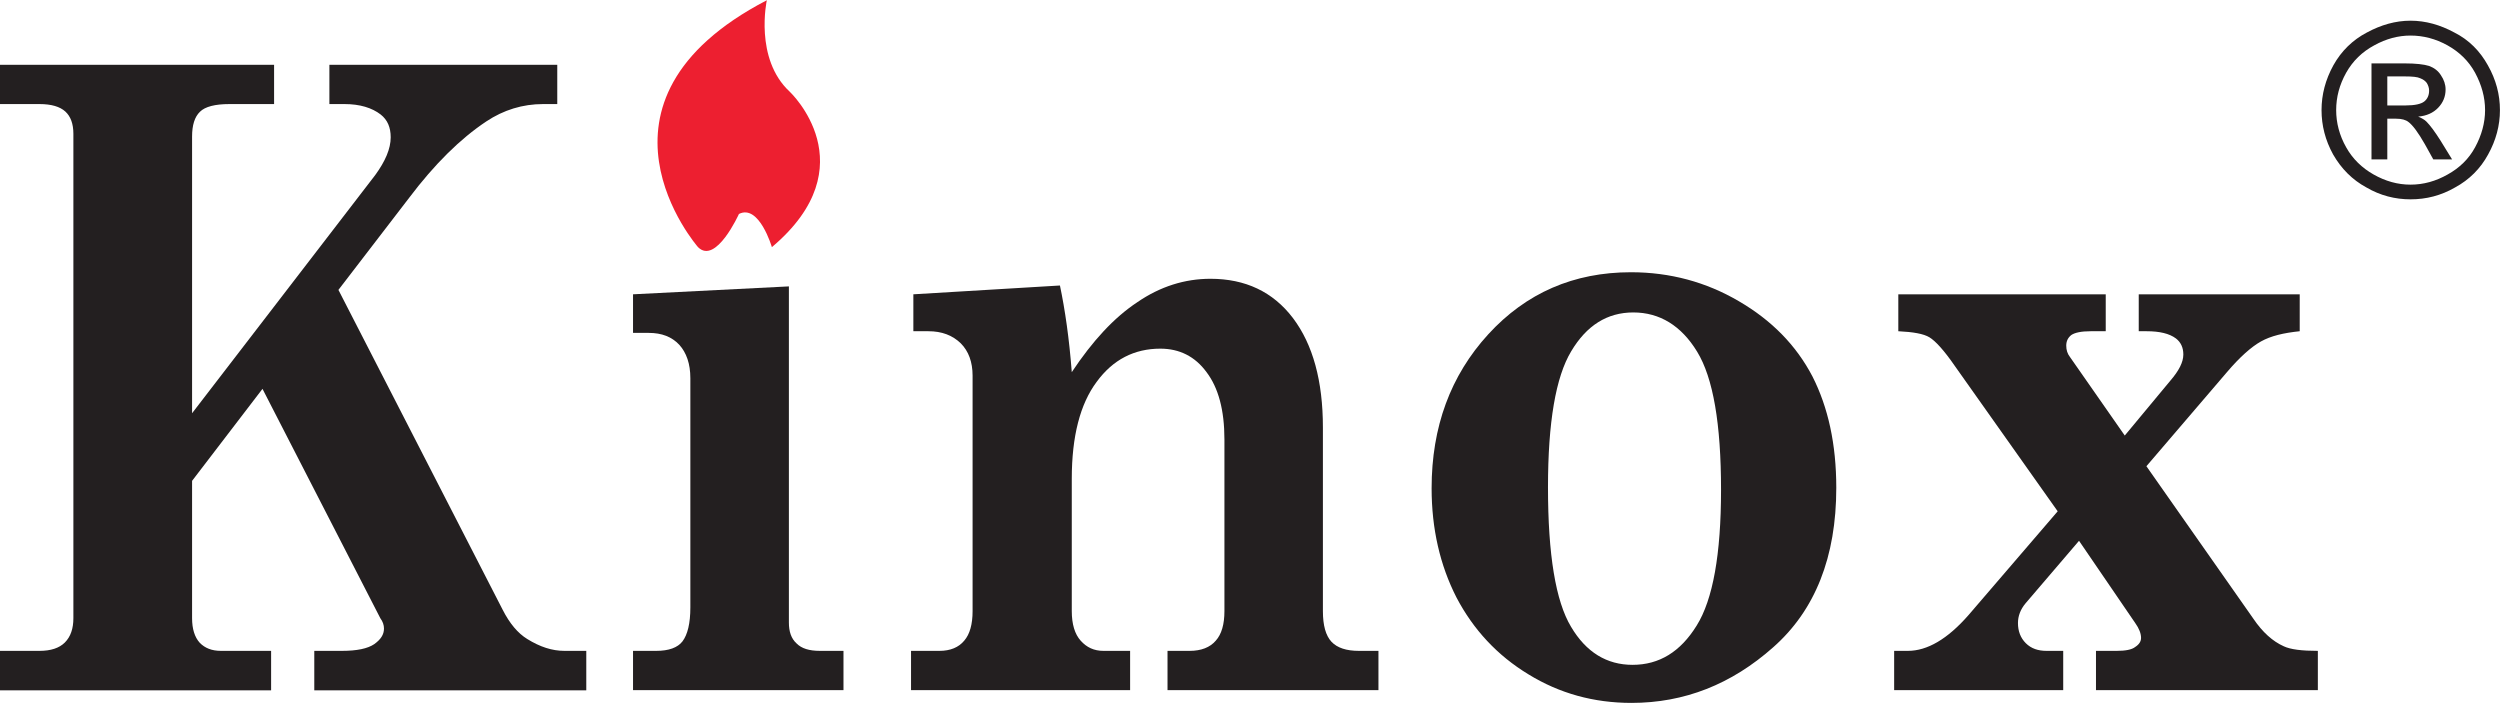
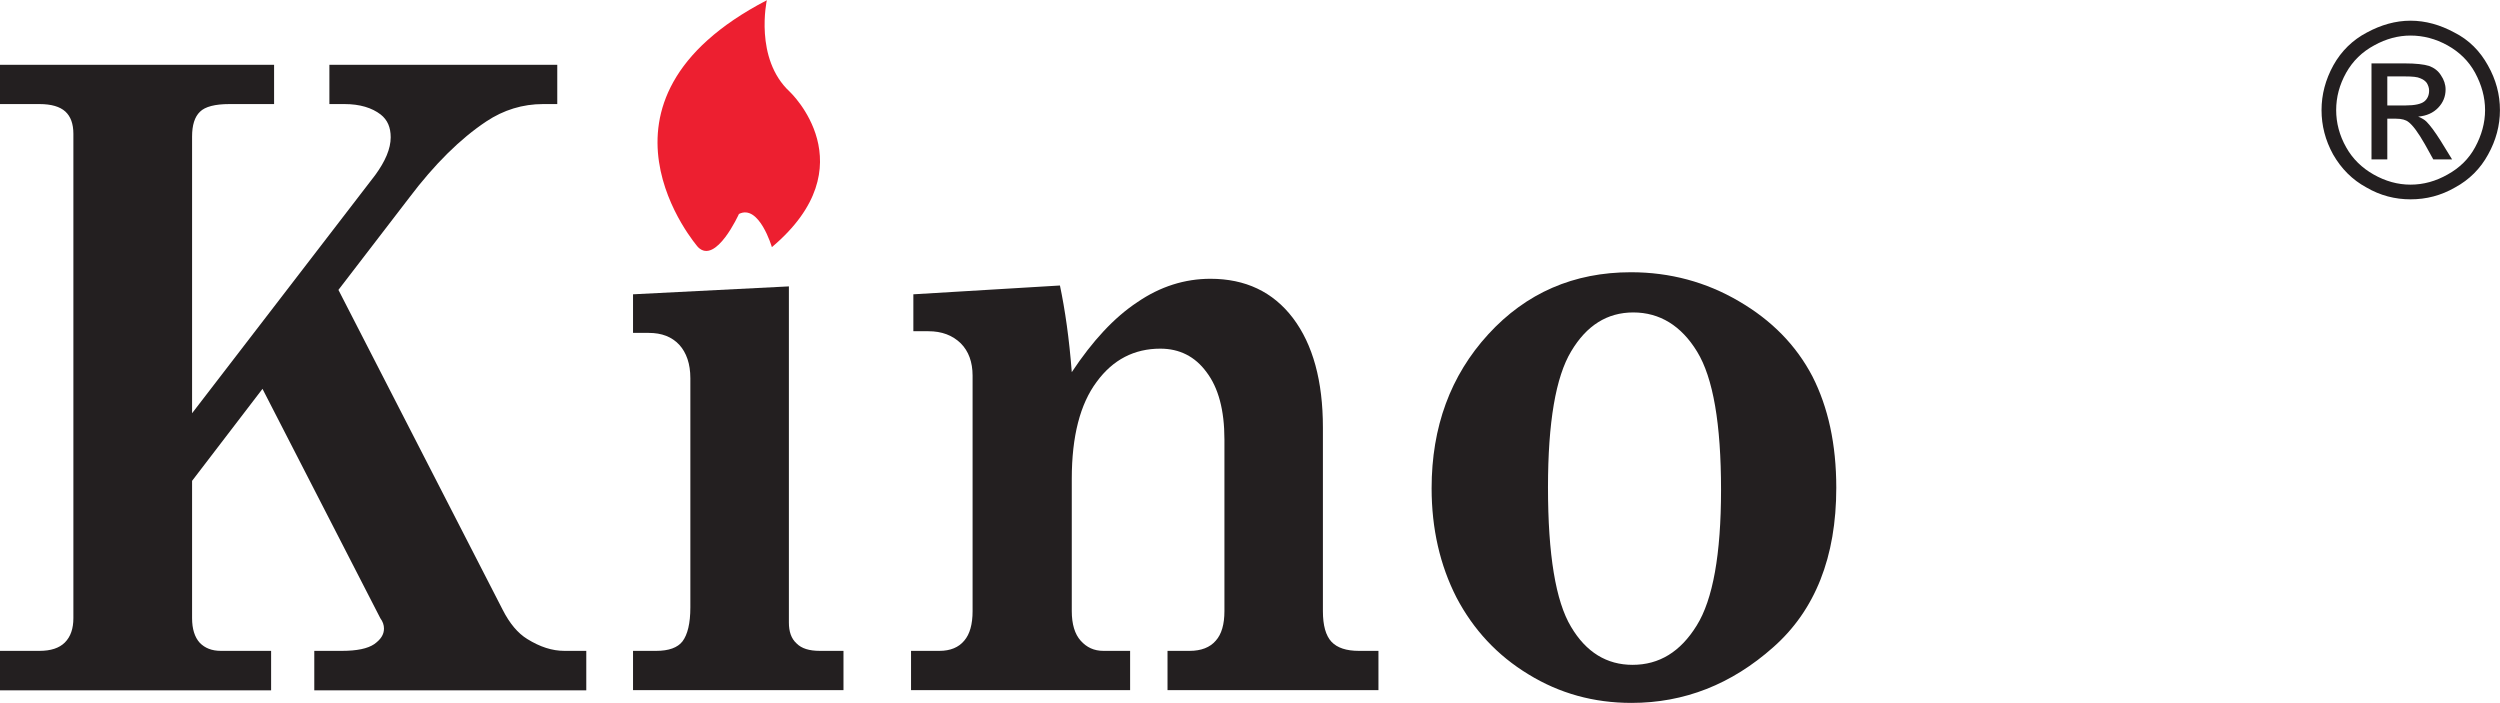
<svg xmlns="http://www.w3.org/2000/svg" width="42.04pt" height="11.82pt" viewBox="0 0 42.04 11.82" version="1.1">
  <defs>
    <clipPath id="clip1">
      <path d="M 0 1 L 10 1 L 10 11.82 L 0 11.82 Z M 0 1 " />
    </clipPath>
    <clipPath id="clip2">
      <path d="M 10 4 L 15 4 L 15 11.82 L 10 11.82 Z M 10 4 " />
    </clipPath>
    <clipPath id="clip3">
      <path d="M 15 4 L 24 4 L 24 11.82 L 15 11.82 Z M 15 4 " />
    </clipPath>
    <clipPath id="clip4">
      <path d="M 24 4 L 31 4 L 31 11.82 L 24 11.82 Z M 24 4 " />
    </clipPath>
    <clipPath id="clip5">
      <path d="M 31 4 L 39 4 L 39 11.82 L 31 11.82 Z M 31 4 " />
    </clipPath>
    <clipPath id="clip6">
      <path d="M 39 0 L 42.039 0 L 42.039 4 L 39 4 Z M 39 0 " />
    </clipPath>
  </defs>
  <g id="surface1">
    <g clip-path="url(#clip1)" clip-rule="nonzero">
      <path style=" stroke:none;fill-rule:nonzero;fill:rgb(13.699%,12.199%,12.5%);fill-opacity:1;" d="M 0 1.09 L 4.609 1.09 L 4.609 1.75 L 3.859 1.75 C 3.617 1.75 3.449 1.793 3.363 1.879 C 3.273 1.965 3.23 2.105 3.23 2.297 L 3.23 6.949 L 6.309 2.945 C 6.48 2.711 6.57 2.5 6.57 2.309 C 6.57 2.141 6.516 2.016 6.402 1.926 C 6.254 1.812 6.051 1.75 5.793 1.75 L 5.539 1.75 L 5.539 1.09 L 9.371 1.09 L 9.371 1.75 L 9.133 1.75 C 8.789 1.75 8.469 1.848 8.176 2.043 C 7.742 2.332 7.309 2.758 6.879 3.328 L 5.691 4.875 L 8.453 10.254 C 8.57 10.484 8.707 10.648 8.867 10.746 C 9.082 10.879 9.285 10.945 9.492 10.945 L 9.859 10.945 L 9.859 11.609 L 5.285 11.609 L 5.285 10.945 L 5.75 10.945 C 6.004 10.945 6.184 10.906 6.293 10.832 C 6.402 10.754 6.457 10.672 6.457 10.57 C 6.457 10.512 6.438 10.453 6.395 10.395 L 4.414 6.539 L 3.23 8.086 L 3.23 10.395 C 3.23 10.574 3.273 10.715 3.359 10.809 C 3.445 10.898 3.562 10.945 3.715 10.945 L 4.559 10.945 L 4.559 11.609 L 0 11.609 L 0 10.945 L 0.664 10.945 C 0.855 10.945 0.996 10.898 1.09 10.805 C 1.188 10.707 1.234 10.57 1.234 10.395 L 1.234 2.25 C 1.234 2.082 1.188 1.957 1.098 1.875 C 1.008 1.793 0.863 1.75 0.664 1.75 L 0 1.75 L 0 1.09 " />
    </g>
    <g clip-path="url(#clip2)" clip-rule="nonzero">
      <path style=" stroke:none;fill-rule:nonzero;fill:rgb(13.699%,12.199%,12.5%);fill-opacity:1;" d="M 10.645 4.949 L 13.266 4.816 L 13.266 10.469 C 13.266 10.621 13.305 10.738 13.395 10.82 C 13.48 10.906 13.609 10.945 13.789 10.945 L 14.184 10.945 L 14.184 11.605 L 10.645 11.605 L 10.645 10.945 L 11.035 10.945 C 11.246 10.945 11.395 10.891 11.477 10.785 C 11.562 10.672 11.609 10.484 11.609 10.215 L 11.609 6.359 C 11.609 6.117 11.543 5.93 11.422 5.797 C 11.297 5.664 11.129 5.598 10.91 5.598 L 10.645 5.598 L 10.645 4.949 " />
    </g>
    <g clip-path="url(#clip3)" clip-rule="nonzero">
      <path style=" stroke:none;fill-rule:nonzero;fill:rgb(13.699%,12.199%,12.5%);fill-opacity:1;" d="M 23.18 10.945 L 23.18 11.605 L 19.633 11.605 L 19.633 10.945 L 20.004 10.945 C 20.199 10.945 20.348 10.887 20.445 10.773 C 20.543 10.664 20.59 10.496 20.59 10.277 L 20.59 7.391 C 20.59 6.895 20.488 6.52 20.289 6.258 C 20.094 5.992 19.832 5.863 19.512 5.863 C 19.074 5.863 18.715 6.047 18.441 6.422 C 18.164 6.793 18.023 7.336 18.023 8.051 L 18.023 10.277 C 18.023 10.496 18.074 10.664 18.172 10.773 C 18.273 10.887 18.398 10.945 18.555 10.945 L 19.004 10.945 L 19.004 11.605 L 15.32 11.605 L 15.32 10.945 L 15.797 10.945 C 15.98 10.945 16.121 10.887 16.215 10.773 C 16.309 10.664 16.355 10.496 16.355 10.277 L 16.355 6.316 C 16.355 6.09 16.289 5.906 16.156 5.773 C 16.016 5.637 15.836 5.57 15.613 5.57 L 15.359 5.57 L 15.359 4.949 L 17.824 4.801 C 17.91 5.211 17.98 5.695 18.023 6.258 C 18.371 5.734 18.734 5.34 19.125 5.082 C 19.512 4.816 19.926 4.688 20.355 4.688 C 20.941 4.688 21.406 4.906 21.742 5.348 C 22.078 5.793 22.246 6.406 22.246 7.191 L 22.246 10.277 C 22.246 10.516 22.293 10.688 22.391 10.793 C 22.488 10.895 22.641 10.945 22.852 10.945 L 23.18 10.945 " />
    </g>
    <g clip-path="url(#clip4)" clip-rule="nonzero">
      <path style=" stroke:none;fill-rule:nonzero;fill:rgb(13.699%,12.199%,12.5%);fill-opacity:1;" d="M 27.465 5.254 C 27.027 5.254 26.68 5.473 26.422 5.906 C 26.16 6.34 26.031 7.105 26.031 8.195 C 26.031 9.328 26.16 10.109 26.418 10.539 C 26.672 10.969 27.02 11.18 27.453 11.18 C 27.902 11.18 28.258 10.961 28.531 10.52 C 28.805 10.082 28.941 9.316 28.941 8.238 C 28.941 7.129 28.809 6.355 28.539 5.914 C 28.273 5.477 27.91 5.254 27.465 5.254 M 27.426 4.578 C 28.082 4.578 28.691 4.742 29.242 5.066 C 29.793 5.387 30.203 5.805 30.477 6.328 C 30.742 6.848 30.879 7.469 30.879 8.203 C 30.879 9.367 30.523 10.262 29.82 10.883 C 29.117 11.508 28.324 11.82 27.434 11.82 C 26.801 11.82 26.223 11.66 25.703 11.34 C 25.18 11.023 24.777 10.59 24.492 10.047 C 24.215 9.504 24.074 8.891 24.074 8.211 C 24.074 7.18 24.391 6.316 25.027 5.621 C 25.664 4.926 26.465 4.578 27.426 4.578 " />
    </g>
    <g clip-path="url(#clip5)" clip-rule="nonzero">
-       <path style=" stroke:none;fill-rule:nonzero;fill:rgb(13.699%,12.199%,12.5%);fill-opacity:1;" d="M 31.922 4.949 L 35.41 4.949 L 35.41 5.57 L 35.156 5.57 C 34.996 5.57 34.891 5.594 34.832 5.633 C 34.777 5.676 34.746 5.734 34.746 5.812 C 34.746 5.887 34.766 5.949 34.809 6.004 L 35.73 7.324 L 36.496 6.402 C 36.641 6.234 36.715 6.09 36.715 5.961 C 36.715 5.844 36.672 5.754 36.59 5.691 C 36.48 5.609 36.316 5.57 36.098 5.57 L 35.965 5.57 L 35.965 4.949 L 38.672 4.949 L 38.672 5.57 C 38.402 5.598 38.188 5.648 38.02 5.742 C 37.859 5.832 37.664 6.004 37.445 6.262 L 36.094 7.84 L 37.891 10.402 C 38.047 10.633 38.219 10.785 38.402 10.867 C 38.516 10.922 38.711 10.945 38.977 10.945 L 38.977 11.605 L 35.246 11.605 L 35.246 10.945 L 35.594 10.945 C 35.738 10.945 35.848 10.926 35.906 10.879 C 35.973 10.836 36.004 10.785 36.004 10.727 C 36.004 10.656 35.973 10.57 35.906 10.477 L 34.961 9.094 L 34.062 10.145 C 33.977 10.246 33.934 10.359 33.934 10.477 C 33.934 10.613 33.977 10.727 34.066 10.816 C 34.156 10.906 34.273 10.945 34.414 10.945 L 34.695 10.945 L 34.695 11.605 L 31.852 11.605 L 31.852 10.945 L 32.082 10.945 C 32.41 10.945 32.75 10.746 33.102 10.344 L 34.602 8.598 L 32.871 6.152 C 32.691 5.891 32.547 5.734 32.445 5.672 C 32.348 5.613 32.172 5.582 31.922 5.57 L 31.922 4.949 " />
-     </g>
+       </g>
    <g clip-path="url(#clip6)" clip-rule="nonzero">
      <path style=" stroke:none;fill-rule:nonzero;fill:rgb(13.699%,12.199%,12.5%);fill-opacity:1;" d="M 40.145 1.773 L 40.457 1.773 C 40.605 1.773 40.711 1.75 40.766 1.707 C 40.82 1.664 40.848 1.602 40.848 1.523 C 40.848 1.477 40.832 1.434 40.809 1.395 C 40.781 1.359 40.75 1.336 40.699 1.316 C 40.652 1.293 40.566 1.285 40.438 1.285 L 40.145 1.285 Z M 39.879 2.68 L 39.879 1.066 L 40.434 1.066 C 40.625 1.066 40.762 1.082 40.848 1.109 C 40.934 1.141 41 1.191 41.047 1.266 C 41.098 1.34 41.125 1.422 41.125 1.504 C 41.125 1.625 41.082 1.727 41 1.812 C 40.918 1.898 40.805 1.949 40.664 1.961 C 40.719 1.984 40.77 2.012 40.801 2.043 C 40.867 2.109 40.945 2.215 41.039 2.363 L 41.234 2.68 L 40.918 2.68 L 40.777 2.426 C 40.664 2.227 40.57 2.102 40.5 2.051 C 40.457 2.016 40.387 1.996 40.293 1.996 L 40.145 1.996 L 40.145 2.68 Z M 40.535 0.598 C 40.328 0.598 40.125 0.652 39.926 0.762 C 39.723 0.871 39.566 1.023 39.453 1.223 C 39.34 1.426 39.285 1.633 39.285 1.852 C 39.285 2.066 39.34 2.277 39.453 2.477 C 39.562 2.672 39.719 2.824 39.914 2.934 C 40.113 3.047 40.32 3.105 40.535 3.105 C 40.754 3.105 40.961 3.047 41.16 2.934 C 41.359 2.824 41.516 2.672 41.621 2.477 C 41.73 2.277 41.789 2.066 41.789 1.852 C 41.789 1.633 41.73 1.426 41.621 1.223 C 41.512 1.023 41.352 0.871 41.156 0.762 C 40.957 0.652 40.75 0.598 40.535 0.598 M 40.535 0.348 C 40.789 0.348 41.035 0.418 41.273 0.547 C 41.52 0.672 41.703 0.859 41.836 1.098 C 41.973 1.34 42.039 1.59 42.039 1.852 C 42.039 2.109 41.973 2.359 41.84 2.598 C 41.711 2.836 41.523 3.023 41.285 3.152 C 41.047 3.289 40.801 3.352 40.535 3.352 C 40.277 3.352 40.027 3.289 39.793 3.152 C 39.555 3.023 39.371 2.836 39.234 2.598 C 39.102 2.359 39.039 2.109 39.039 1.852 C 39.039 1.59 39.105 1.34 39.238 1.098 C 39.371 0.859 39.562 0.672 39.801 0.547 C 40.039 0.418 40.285 0.348 40.535 0.348 " />
    </g>
    <path style=" stroke:none;fill-rule:nonzero;fill:rgb(92.899%,12.199%,18.799%);fill-opacity:1;" d="M 12.426 3.598 C 12.426 3.598 12.039 4.457 11.738 4.156 C 11.738 4.156 9.602 1.715 12.895 0.004 C 12.895 0.004 12.68 0.988 13.281 1.543 C 13.281 1.543 14.605 2.785 12.98 4.156 C 12.98 4.156 12.766 3.426 12.426 3.598 " />
  </g>
</svg>